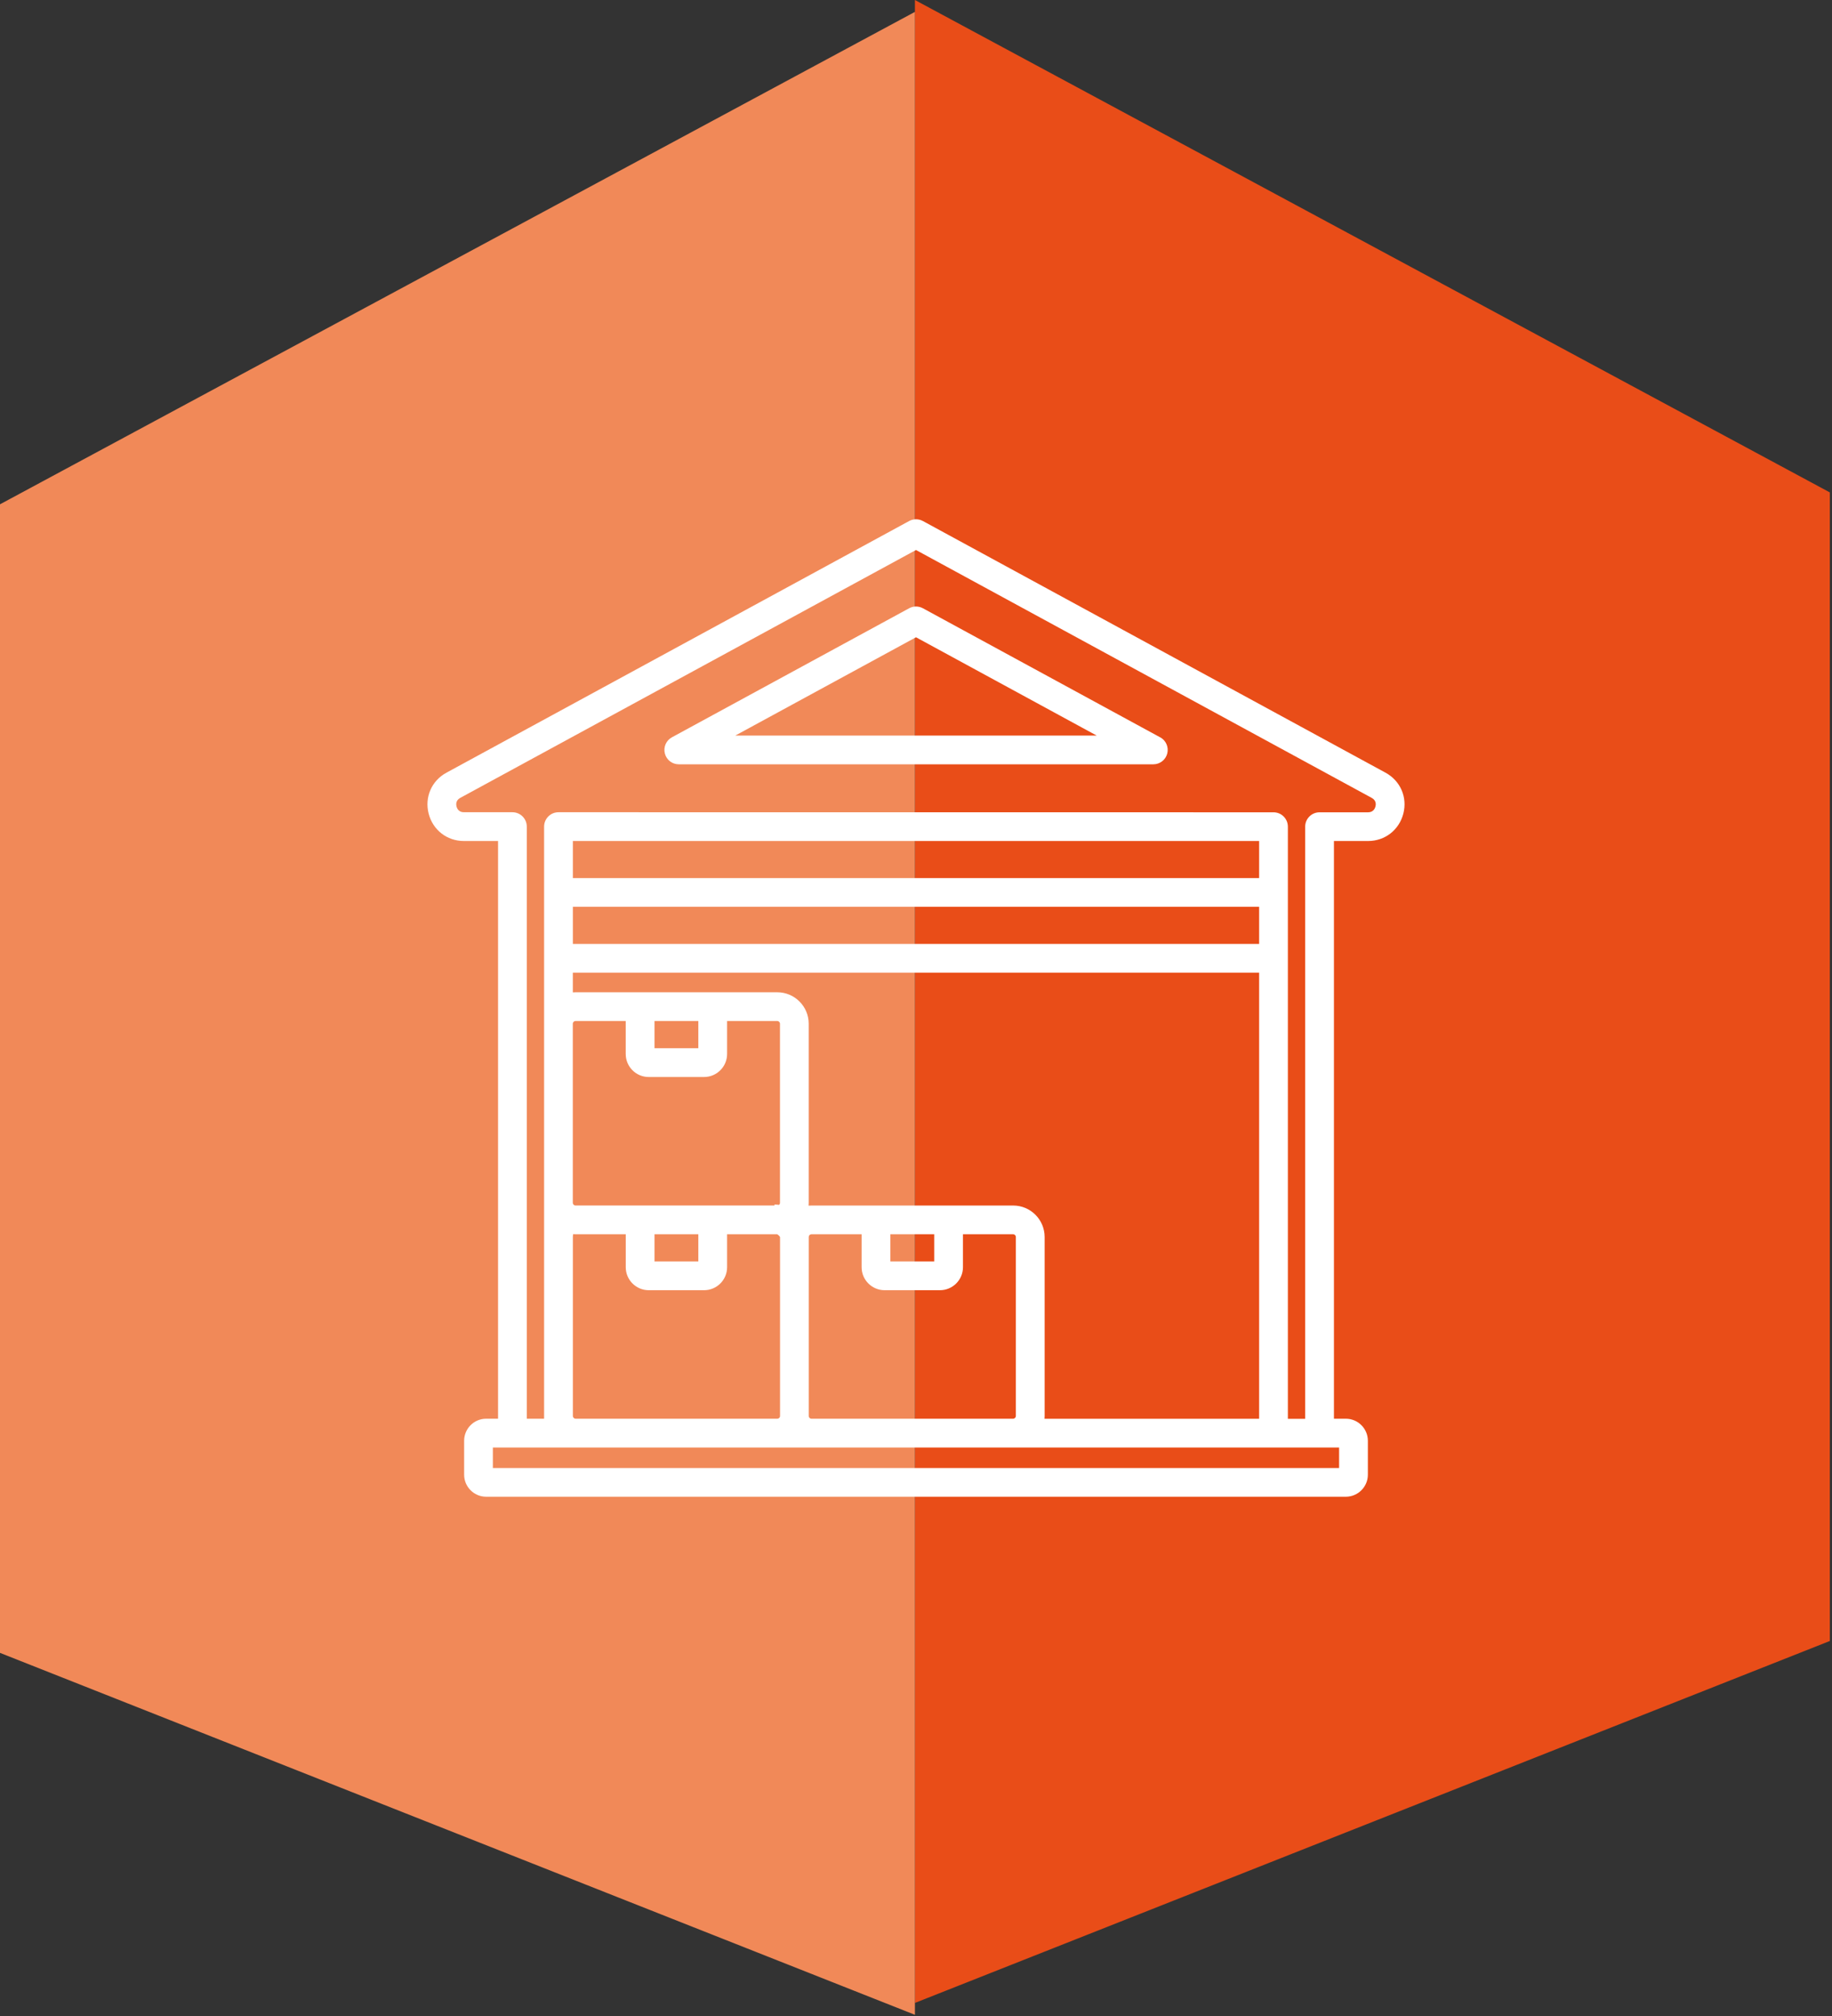
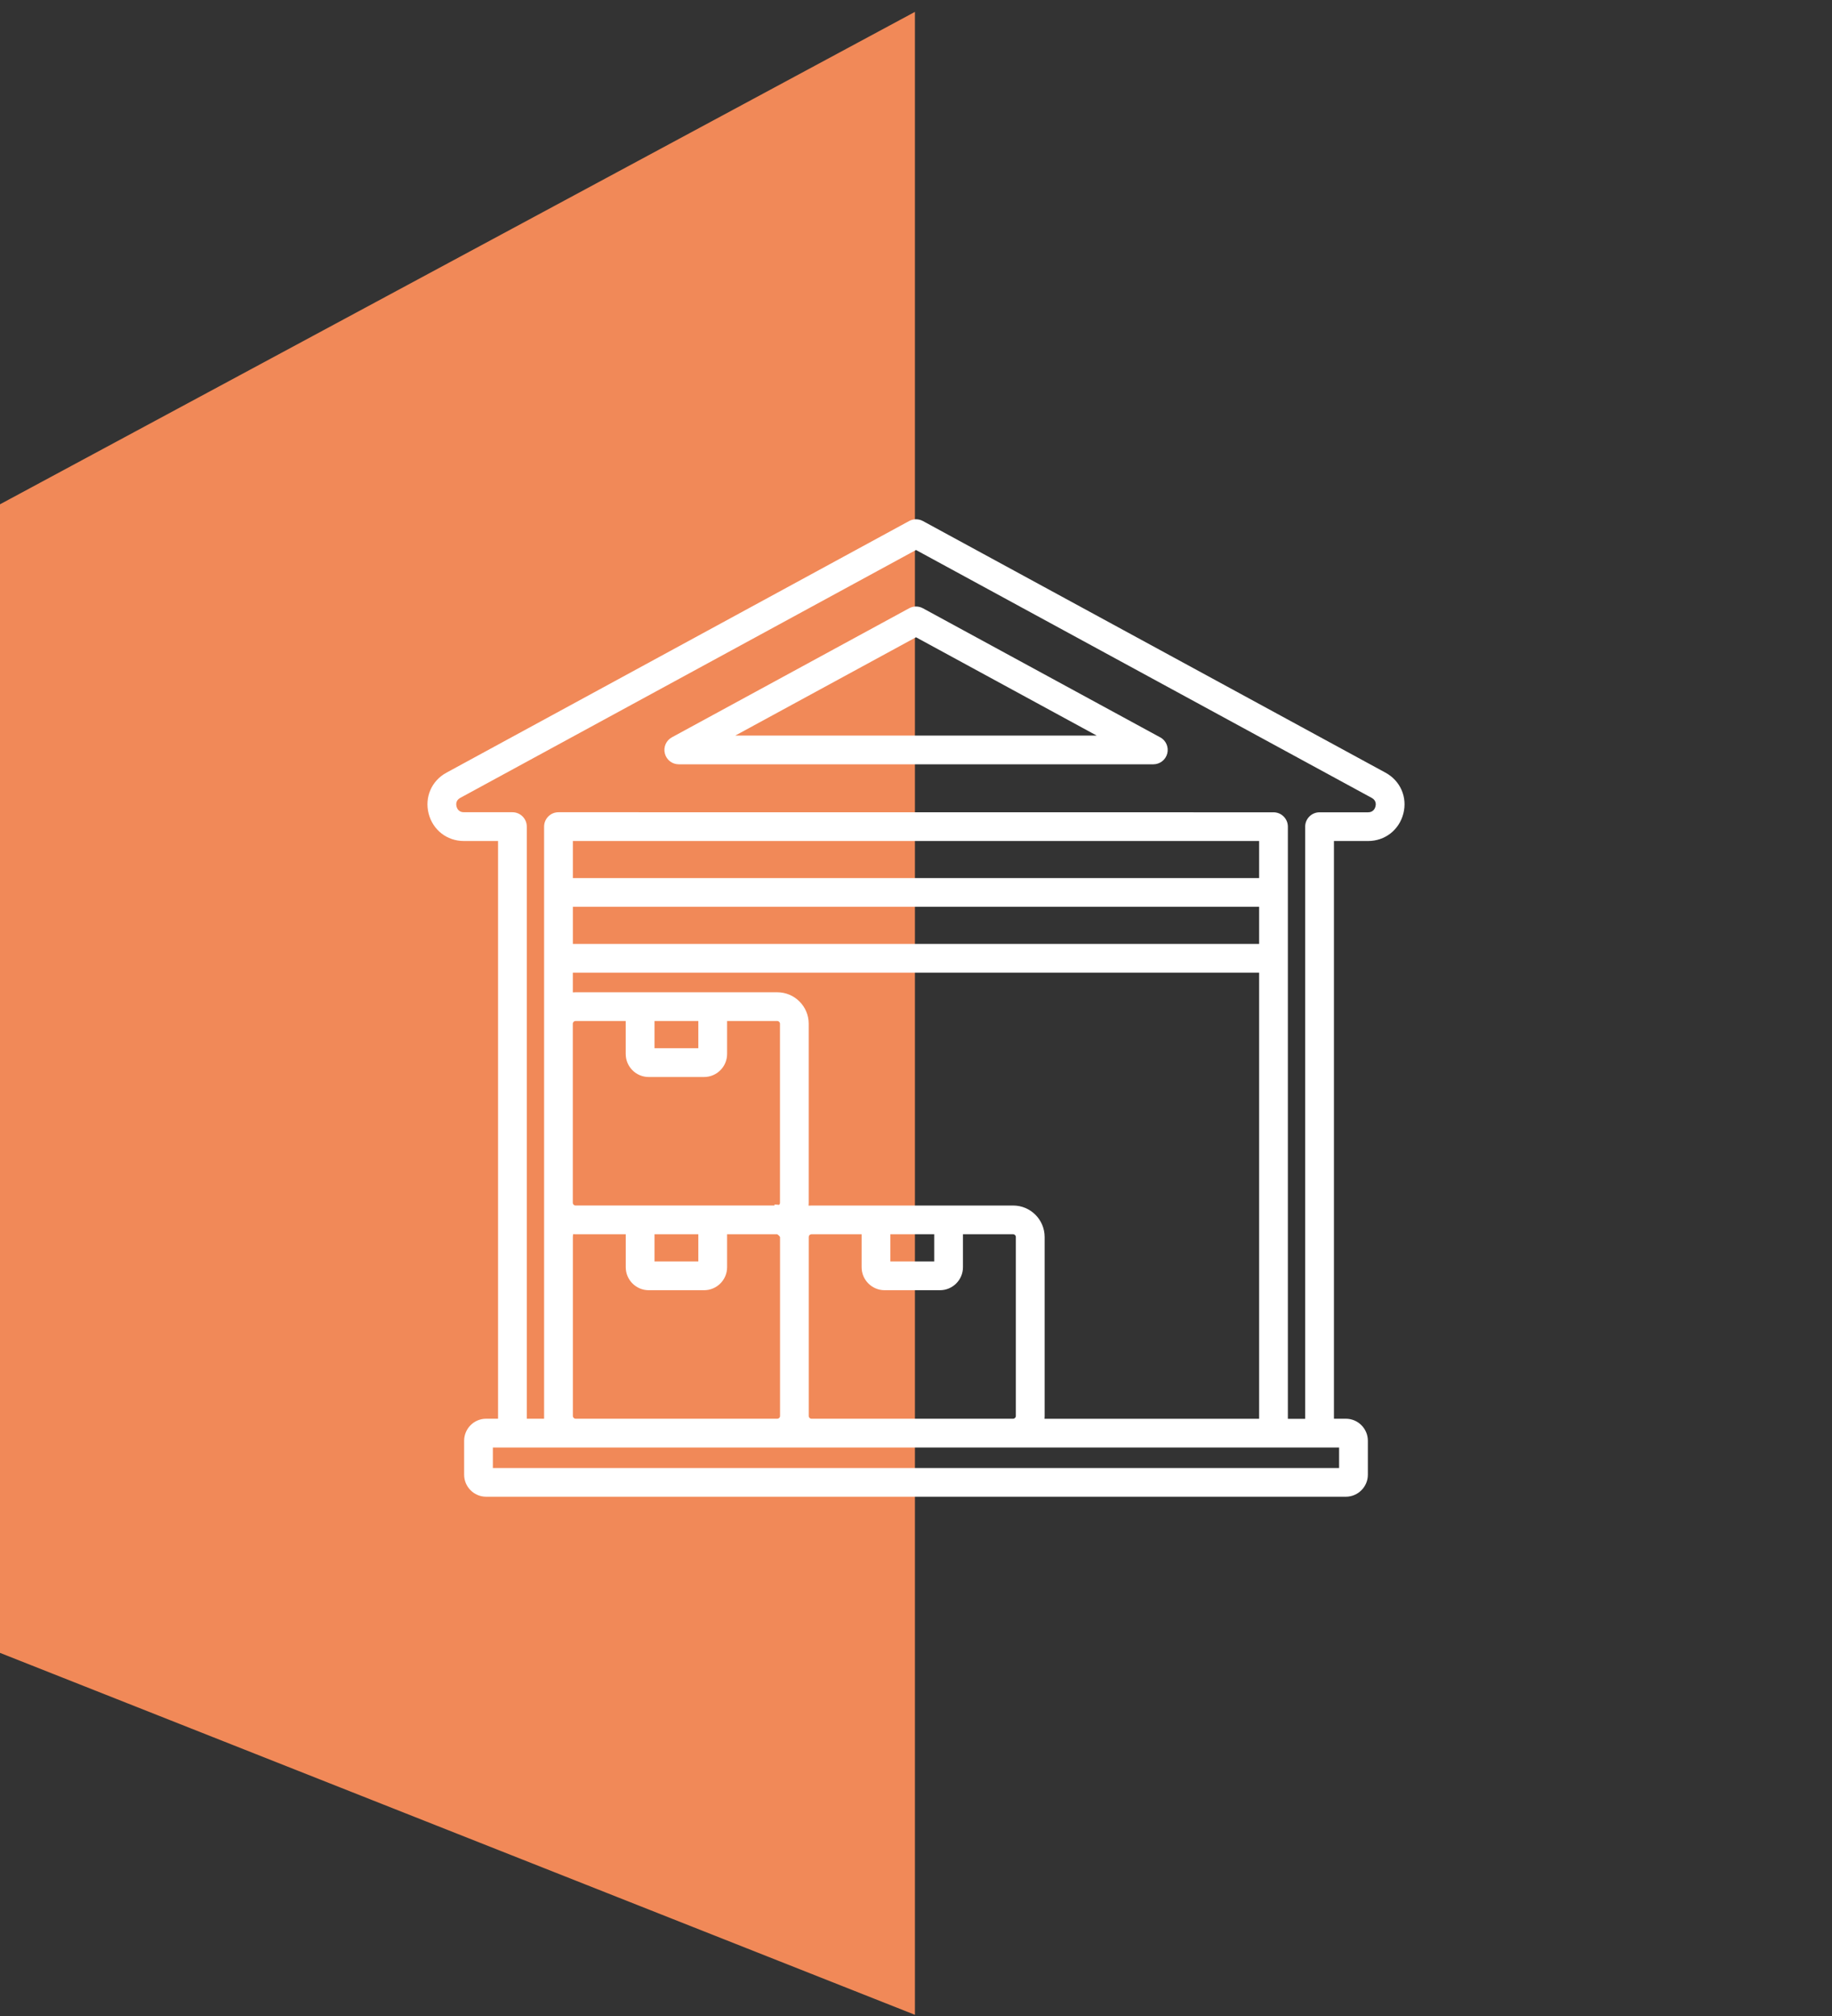
<svg xmlns="http://www.w3.org/2000/svg" width="60" height="66" viewBox="0 0 60 66" fill="none">
  <rect x="0" y="0" width="60" height="66" fill="#333333" stroke="none" />
-   <path d="M29.965 0L59.929 16.121V53.723L29.965 65.572V0Z" fill="#E94D18" />
  <path d="M29.965 0.389L0 16.51V54.112L29.965 65.961V0.389Z" fill="#F18958" />
  <path d="M45.377 25.296L30.225 17.057C30.085 16.981 29.916 16.981 29.776 17.057L14.622 25.296C14.136 25.559 13.902 26.097 14.038 26.635C14.175 27.171 14.638 27.533 15.191 27.533H16.312V46.446H15.922C15.524 46.446 15.201 46.77 15.201 47.168V48.279C15.201 48.676 15.524 49 15.922 49H44.077C44.475 49 44.799 48.676 44.799 48.279V47.168C44.799 46.77 44.475 46.446 44.077 46.446H43.688V27.533H44.809C45.36 27.533 45.824 27.171 45.961 26.635C46.099 26.098 45.863 25.56 45.377 25.296ZM43.857 48.06H16.142V47.389H43.857V48.06ZM41.238 28.747H18.762V27.533H41.238V28.747ZM18.762 29.687H41.238V30.902H18.762V29.687ZM18.762 31.843H41.238V46.448H34.209C34.212 46.418 34.213 46.389 34.213 46.359V40.497C34.213 39.929 33.751 39.467 33.184 39.467H26.576C26.544 39.467 26.513 39.468 26.482 39.471C26.485 39.44 26.486 39.41 26.486 39.377V33.514C26.486 32.947 26.024 32.485 25.457 32.485H18.849C18.82 32.485 18.791 32.488 18.761 32.489V31.842L18.762 31.843ZM18.762 46.358V40.495C18.762 40.456 18.767 40.425 18.773 40.403C18.798 40.404 18.823 40.407 18.85 40.407H20.494V41.487C20.494 41.902 20.832 42.239 21.246 42.239H23.06C23.475 42.239 23.813 41.902 23.813 41.487V40.407H25.454C25.498 40.434 25.537 40.473 25.547 40.501V46.358C25.547 46.406 25.506 46.446 25.458 46.446H18.851C18.803 46.446 18.763 46.406 18.763 46.358L18.762 46.358ZM21.436 33.426H22.871V34.317H21.436V33.426ZM21.246 35.259H23.06C23.475 35.259 23.813 34.921 23.813 34.506V33.426H25.457C25.505 33.426 25.545 33.467 25.545 33.515V39.377C25.545 39.404 25.533 39.429 25.512 39.445C25.463 39.438 25.415 39.434 25.365 39.434V39.466H18.848C18.801 39.466 18.76 39.425 18.76 39.377V33.515C18.76 33.467 18.801 33.426 18.848 33.426H20.493V34.506C20.493 34.921 20.83 35.259 21.245 35.259L21.246 35.259ZM21.436 40.407H22.871V41.298H21.436V40.407ZM26.487 46.358V40.495C26.487 40.447 26.527 40.407 26.575 40.407H28.219V41.487C28.219 41.901 28.557 42.239 28.971 42.239H30.785C31.2 42.239 31.538 41.901 31.538 41.487V40.407H33.182C33.23 40.407 33.27 40.447 33.27 40.495V46.358C33.27 46.406 33.23 46.446 33.182 46.446H26.575C26.527 46.446 26.487 46.406 26.487 46.358ZM29.161 40.407H30.596V41.298H29.161V40.407ZM45.048 26.403C45.034 26.459 44.981 26.593 44.808 26.593H43.217C42.957 26.593 42.746 26.804 42.746 27.063V46.449H42.179V27.063C42.179 26.803 41.968 26.593 41.709 26.593L18.291 26.591C18.03 26.591 17.82 26.803 17.82 27.062V46.447H17.253V27.062C17.253 26.801 17.041 26.591 16.782 26.591H15.191C15.017 26.591 14.966 26.459 14.951 26.402C14.938 26.346 14.919 26.204 15.072 26.122L30 18.006L44.928 26.123C45.08 26.206 45.063 26.346 45.048 26.403ZM37.995 24.138L30.225 19.913C30.085 19.837 29.916 19.837 29.776 19.913L22.006 24.138C21.817 24.24 21.721 24.459 21.775 24.668C21.828 24.877 22.015 25.022 22.231 25.022H37.773C37.988 25.022 38.176 24.876 38.229 24.668C38.282 24.459 38.187 24.24 37.998 24.138H37.995ZM24.08 24.082L30 20.863L35.919 24.082H24.08Z" fill="white" />
</svg>